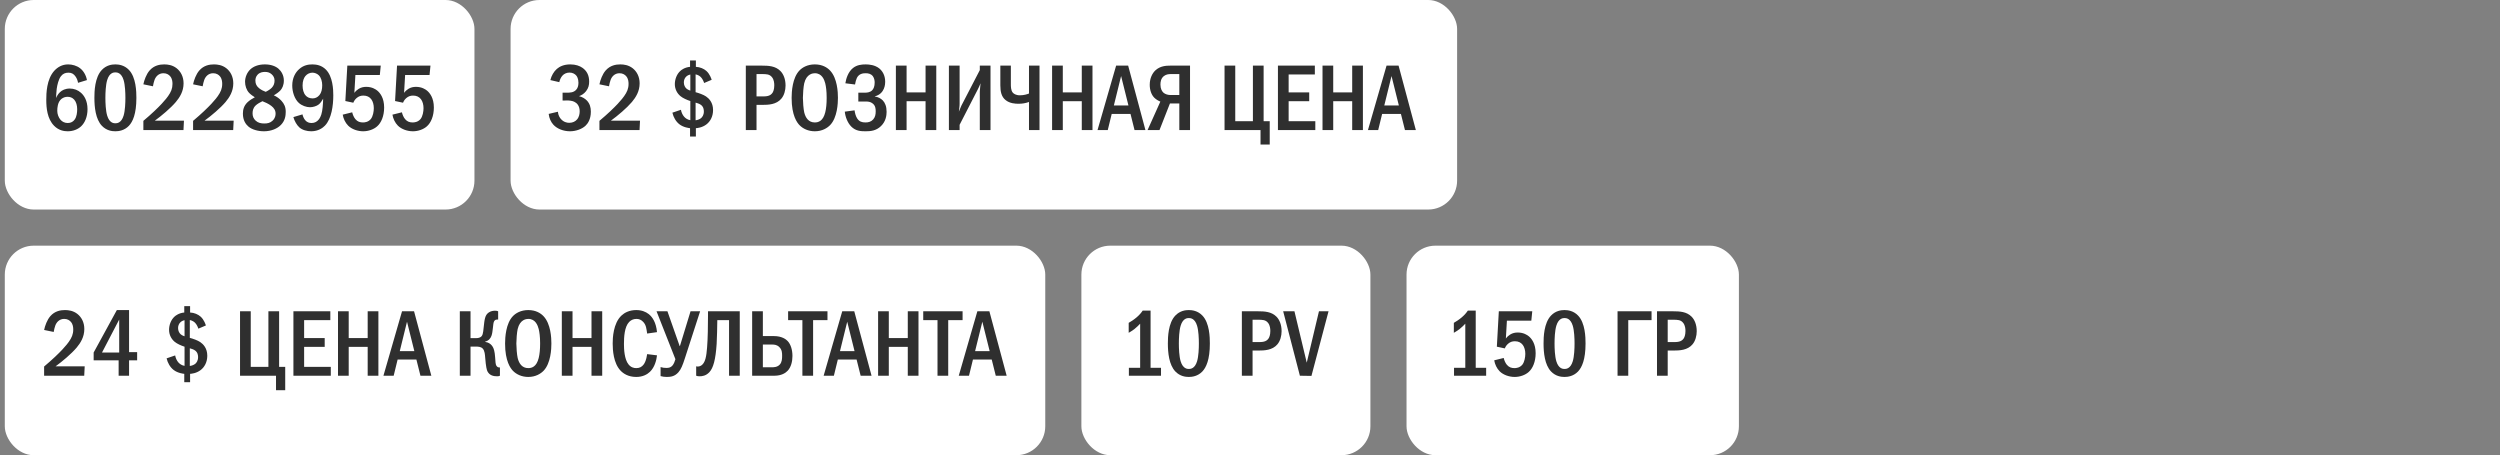
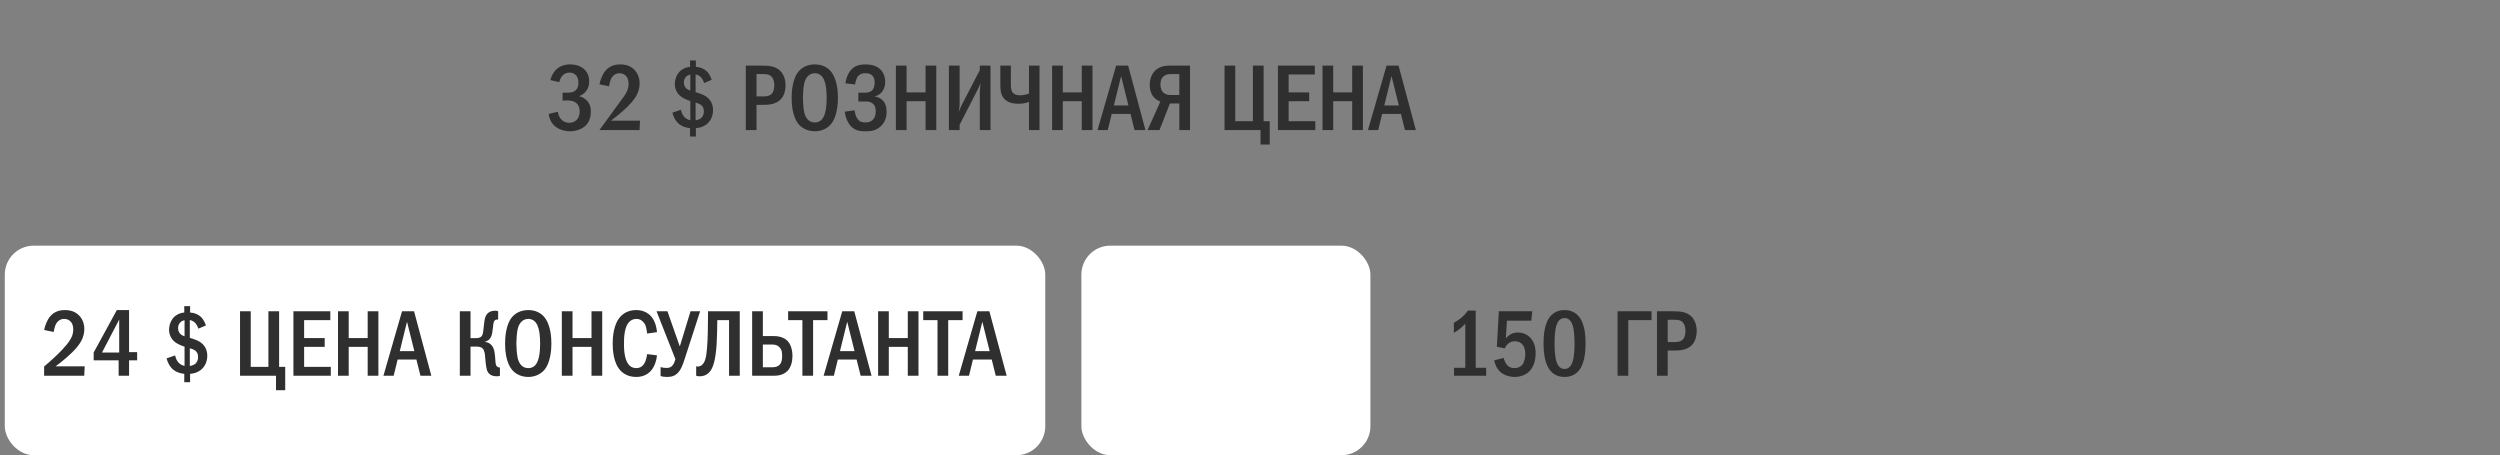
<svg xmlns="http://www.w3.org/2000/svg" width="346" height="63" viewBox="0 0 346 63" fill="none">
  <rect x="0" y="0" width="346" height="63" fill="#808080" stroke="none" />
-   <rect x="0.664" width="65" height="29" rx="4" fill="white" />
-   <path d="M12.034 11.084L10.799 11.461C10.76 11.188 10.656 10.889 10.474 10.616C10.214 10.226 9.915 10.057 9.473 10.057C9.018 10.057 8.693 10.213 8.433 10.551C8.108 10.967 7.926 11.734 7.848 12.293C7.796 12.696 7.77 13.372 7.757 13.567C7.887 13.255 8.095 12.943 8.316 12.748C8.589 12.488 9.031 12.254 9.655 12.254C10.253 12.254 10.799 12.475 11.189 12.826C11.631 13.203 12.112 13.918 12.112 15.114C12.112 16.167 11.748 16.986 11.228 17.48C10.799 17.883 10.149 18.169 9.369 18.169C8.849 18.169 8.121 18.052 7.484 17.402C6.535 16.44 6.405 14.932 6.405 13.827C6.405 12.917 6.444 10.98 7.51 9.797C7.965 9.303 8.589 8.913 9.434 8.913C9.98 8.913 10.617 9.082 11.085 9.446C11.54 9.797 11.904 10.382 12.034 11.084ZM9.356 13.398C9.057 13.398 8.667 13.476 8.342 13.853C8.004 14.243 7.926 14.867 7.926 15.335C7.926 15.777 8.095 16.258 8.381 16.583C8.615 16.843 8.94 17.025 9.382 17.025C9.824 17.025 10.136 16.83 10.344 16.531C10.617 16.154 10.682 15.556 10.682 15.114C10.682 14.607 10.552 14.113 10.279 13.801C10.006 13.489 9.681 13.398 9.356 13.398ZM15.964 8.913C16.419 8.913 17.199 9.004 17.836 9.667C18.837 10.694 18.876 12.696 18.876 13.541C18.876 15.777 18.369 16.856 17.836 17.415C17.199 18.078 16.419 18.169 15.964 18.169C15.496 18.169 14.742 18.078 14.105 17.415C13.221 16.492 13.065 14.802 13.065 13.541C13.065 12.683 13.104 10.707 14.105 9.667C14.742 9.004 15.496 8.913 15.964 8.913ZM15.964 10.018C15.756 10.018 15.145 10.044 14.833 11.084C14.625 11.773 14.586 12.865 14.586 13.541C14.586 14.217 14.625 15.309 14.833 15.998C15.145 17.038 15.756 17.064 15.964 17.064C16.185 17.064 16.796 17.038 17.108 15.998C17.316 15.309 17.355 14.217 17.355 13.541C17.355 12.865 17.316 11.773 17.108 11.084C16.796 10.044 16.185 10.018 15.964 10.018ZM21.168 11.942L19.842 11.669C19.959 11.084 20.258 10.265 20.7 9.758C21.324 9.043 22.117 8.913 22.728 8.913C23.209 8.913 23.859 8.991 24.444 9.446C24.99 9.875 25.406 10.577 25.406 11.539C25.406 12.631 24.886 13.463 24.34 14.113C23.612 14.971 22.377 16.011 21.428 16.7H25.458L25.393 18H19.842V16.726C22.221 14.724 23.053 13.606 23.261 13.307C23.664 12.735 23.872 12.267 23.872 11.604C23.872 11.305 23.833 10.889 23.56 10.564C23.391 10.356 23.092 10.135 22.624 10.135C21.948 10.135 21.558 10.603 21.389 11.058C21.298 11.279 21.207 11.708 21.168 11.942ZM28.049 11.942L26.723 11.669C26.84 11.084 27.139 10.265 27.581 9.758C28.205 9.043 28.998 8.913 29.609 8.913C30.09 8.913 30.74 8.991 31.325 9.446C31.871 9.875 32.287 10.577 32.287 11.539C32.287 12.631 31.767 13.463 31.221 14.113C30.493 14.971 29.258 16.011 28.309 16.7H32.339L32.274 18H26.723V16.726C29.102 14.724 29.934 13.606 30.142 13.307C30.545 12.735 30.753 12.267 30.753 11.604C30.753 11.305 30.714 10.889 30.441 10.564C30.272 10.356 29.973 10.135 29.505 10.135C28.829 10.135 28.439 10.603 28.27 11.058C28.179 11.279 28.088 11.708 28.049 11.942ZM37.894 13.19C38.323 13.385 38.674 13.645 38.947 13.944C39.337 14.373 39.545 14.802 39.545 15.478C39.545 16.024 39.454 16.687 38.895 17.272C38.401 17.792 37.556 18.169 36.529 18.169C35.71 18.169 34.865 17.935 34.371 17.506C34.02 17.207 33.617 16.648 33.617 15.738C33.617 15.179 33.747 14.659 34.228 14.178C34.514 13.892 34.969 13.619 35.268 13.463C35.008 13.307 34.67 13.06 34.475 12.852C34.111 12.462 33.916 11.877 33.916 11.318C33.916 10.694 34.189 10.031 34.644 9.602C35.073 9.199 35.749 8.913 36.659 8.913C37.517 8.913 38.154 9.173 38.544 9.511C38.934 9.849 39.285 10.421 39.285 11.149C39.285 11.812 39.038 12.254 38.817 12.501C38.622 12.722 38.232 13.008 37.894 13.19ZM36.776 12.709C37.088 12.566 37.439 12.332 37.621 12.137C37.881 11.864 37.998 11.539 37.998 11.149C37.998 10.772 37.842 10.499 37.595 10.278C37.309 10.018 37.01 9.953 36.672 9.953C36.36 9.953 35.957 10.005 35.645 10.343C35.398 10.616 35.346 10.915 35.346 11.149C35.346 11.617 35.515 11.929 35.866 12.215C36.139 12.436 36.477 12.605 36.776 12.709ZM36.321 14.009C36.035 14.139 35.593 14.386 35.372 14.607C34.995 14.984 34.956 15.374 34.956 15.712C34.956 16.089 35.086 16.427 35.385 16.7C35.723 17.012 36.126 17.09 36.581 17.09C37.01 17.09 37.387 17.025 37.725 16.7C38.089 16.362 38.141 15.972 38.141 15.725C38.141 15.257 37.907 14.932 37.556 14.659C37.179 14.36 36.633 14.126 36.321 14.009ZM40.603 16.206L41.864 15.829C41.903 16.024 42.02 16.375 42.228 16.622C42.475 16.921 42.787 17.025 43.125 17.025C44.022 17.025 44.36 16.193 44.464 15.868C44.646 15.322 44.711 14.36 44.724 13.658C44.607 13.879 44.373 14.243 44.139 14.438C43.827 14.698 43.294 14.841 42.904 14.841C42.397 14.841 41.773 14.62 41.357 14.243C40.746 13.684 40.447 12.683 40.447 11.838C40.447 10.798 40.876 10.018 41.422 9.55C42.007 9.03 42.657 8.913 43.229 8.913C43.814 8.913 44.516 9.043 45.101 9.628C46.063 10.59 46.128 12.397 46.128 13.19C46.128 14.581 45.894 16.44 44.971 17.389C44.685 17.688 44.061 18.169 43.073 18.169C42.475 18.169 41.851 18 41.435 17.636C41.084 17.324 40.746 16.739 40.603 16.206ZM43.242 10.057C42.904 10.057 42.527 10.2 42.254 10.538C42.059 10.785 41.877 11.201 41.877 11.825C41.877 12.371 42.007 12.891 42.306 13.216C42.475 13.411 42.774 13.619 43.255 13.619C43.593 13.619 43.931 13.502 44.217 13.151C44.49 12.813 44.594 12.332 44.594 11.799C44.594 11.305 44.451 10.746 44.126 10.421C43.892 10.187 43.541 10.057 43.242 10.057ZM48.069 9.082H52.697L52.567 10.382H49.187L49.044 12.852C49.213 12.618 49.421 12.436 49.629 12.306C49.98 12.085 50.331 12.02 50.695 12.02C51.501 12.02 52.008 12.371 52.216 12.54C52.593 12.852 53.165 13.541 53.165 14.88C53.165 16.063 52.762 16.999 52.19 17.493C51.735 17.896 51.007 18.169 50.266 18.169C49.512 18.169 48.693 17.896 48.186 17.389C47.783 16.986 47.523 16.414 47.432 15.868L48.745 15.543C48.81 15.842 48.966 16.232 49.187 16.492C49.486 16.843 49.824 16.947 50.24 16.947C50.461 16.947 50.955 16.908 51.319 16.479C51.631 16.089 51.735 15.413 51.735 14.971C51.735 14.503 51.618 14.048 51.384 13.736C51.137 13.411 50.786 13.229 50.292 13.229C49.941 13.229 49.642 13.32 49.343 13.58C49.109 13.788 48.979 14.009 48.901 14.217L47.796 13.983L48.069 9.082ZM54.95 9.082H59.578L59.448 10.382H56.068L55.925 12.852C56.094 12.618 56.302 12.436 56.51 12.306C56.861 12.085 57.212 12.02 57.576 12.02C58.382 12.02 58.889 12.371 59.097 12.54C59.474 12.852 60.046 13.541 60.046 14.88C60.046 16.063 59.643 16.999 59.071 17.493C58.616 17.896 57.888 18.169 57.147 18.169C56.393 18.169 55.574 17.896 55.067 17.389C54.664 16.986 54.404 16.414 54.313 15.868L55.626 15.543C55.691 15.842 55.847 16.232 56.068 16.492C56.367 16.843 56.705 16.947 57.121 16.947C57.342 16.947 57.836 16.908 58.2 16.479C58.512 16.089 58.616 15.413 58.616 14.971C58.616 14.503 58.499 14.048 58.265 13.736C58.018 13.411 57.667 13.229 57.173 13.229C56.822 13.229 56.523 13.32 56.224 13.58C55.99 13.788 55.86 14.009 55.782 14.217L54.677 13.983L54.95 9.082Z" fill="#2F2F2F" />
-   <rect x="70.664" width="131" height="29" rx="4" fill="white" />
-   <path d="M77.406 11.37L76.171 11.084C76.314 10.473 76.652 9.901 77.068 9.537C77.445 9.212 78.03 8.913 78.927 8.913C79.681 8.913 80.227 9.121 80.604 9.381C81.202 9.797 81.54 10.408 81.54 11.292C81.54 11.76 81.449 12.189 81.111 12.618C80.812 12.995 80.474 13.19 80.136 13.307C80.578 13.411 80.968 13.645 81.228 13.918C81.631 14.347 81.774 14.854 81.774 15.452C81.774 16.518 81.345 17.116 81.02 17.415C80.526 17.87 79.694 18.169 78.888 18.169C77.965 18.169 77.094 17.818 76.587 17.259C76.262 16.908 76.002 16.375 75.937 15.764L77.211 15.465C77.25 15.985 77.51 16.336 77.627 16.466C77.991 16.882 78.433 16.999 78.784 16.999C79.278 16.999 79.642 16.791 79.863 16.531C80.162 16.18 80.227 15.738 80.227 15.4C80.227 14.62 79.824 14.243 79.46 14.074C79.187 13.944 78.732 13.892 78.433 13.905L77.861 13.918V12.826H78.433C78.836 12.826 79.421 12.839 79.785 12.371C79.915 12.215 80.058 11.929 80.058 11.461C80.058 10.863 79.837 10.551 79.759 10.46C79.577 10.239 79.252 10.044 78.823 10.044C78.42 10.044 78.069 10.213 77.848 10.46C77.64 10.681 77.471 11.045 77.406 11.37ZM84.287 11.942L82.962 11.669C83.079 11.084 83.377 10.265 83.82 9.758C84.444 9.043 85.237 8.913 85.847 8.913C86.329 8.913 86.978 8.991 87.564 9.446C88.109 9.875 88.525 10.577 88.525 11.539C88.525 12.631 88.005 13.463 87.46 14.113C86.731 14.971 85.496 16.011 84.547 16.7H88.578L88.513 18H82.962V16.726C85.341 14.724 86.172 13.606 86.38 13.307C86.784 12.735 86.992 12.267 86.992 11.604C86.992 11.305 86.953 10.889 86.68 10.564C86.51 10.356 86.212 10.135 85.743 10.135C85.067 10.135 84.677 10.603 84.508 11.058C84.418 11.279 84.326 11.708 84.287 11.942ZM95.503 8.367H96.309V9.251C96.881 9.277 97.414 9.511 97.752 9.81C98.259 10.252 98.467 10.954 98.493 11.045L97.453 11.487C97.362 11.201 97.206 10.902 97.037 10.72C96.894 10.551 96.647 10.369 96.27 10.291V12.761C96.712 12.878 97.349 13.099 97.713 13.346C98.116 13.619 98.688 14.178 98.688 15.231C98.688 16.128 98.298 16.817 97.765 17.22C97.167 17.675 96.491 17.727 96.309 17.74V18.897H95.503V17.74C95.386 17.727 94.606 17.649 94.021 17.194C93.553 16.83 93.202 16.232 93.059 15.595L94.242 15.192C94.307 15.569 94.476 15.92 94.684 16.154C94.853 16.349 95.139 16.57 95.542 16.635V13.983C95.087 13.84 94.502 13.58 94.177 13.307C93.722 12.93 93.397 12.345 93.397 11.643C93.397 11.019 93.644 10.265 94.177 9.797C94.281 9.706 94.749 9.316 95.503 9.251V8.367ZM95.542 12.54V10.317C95.334 10.356 95.1 10.46 94.944 10.629C94.749 10.824 94.645 11.11 94.645 11.396C94.645 11.786 94.801 12.072 94.996 12.254C95.204 12.436 95.49 12.527 95.542 12.54ZM96.27 14.204V16.648C96.504 16.622 96.816 16.518 97.011 16.362C97.18 16.219 97.414 15.946 97.414 15.426C97.414 15.192 97.375 14.789 97.011 14.516C96.816 14.36 96.465 14.256 96.27 14.204ZM103.221 9.082H105.444C106.38 9.082 107.316 9.134 108.005 9.823C108.421 10.239 108.72 10.928 108.72 11.838C108.72 12.475 108.538 13.19 108.135 13.658C107.446 14.477 106.341 14.516 105.483 14.516H104.703V18H103.221V9.082ZM104.703 10.252V13.346H105.444C106.042 13.346 106.601 13.333 106.926 12.826C107.004 12.696 107.16 12.397 107.16 11.812C107.16 11.5 107.121 11.045 106.861 10.707C106.523 10.252 106.055 10.252 105.444 10.252H104.703ZM112.772 8.913C113.812 8.913 114.488 9.342 114.891 9.771C115.892 10.837 115.97 12.774 115.97 13.541C115.97 14.282 115.892 16.271 114.891 17.311C114.501 17.714 113.799 18.169 112.772 18.169C111.875 18.169 111.134 17.818 110.653 17.324C110.328 16.986 109.561 16.011 109.561 13.554C109.561 12.696 109.665 10.759 110.653 9.745C111.03 9.355 111.732 8.913 112.772 8.913ZM112.772 10.135C112.512 10.135 111.615 10.213 111.303 11.539C111.199 11.994 111.121 12.995 111.121 13.541C111.121 14.087 111.199 15.088 111.303 15.543C111.485 16.31 111.914 16.947 112.772 16.947C113.253 16.947 113.916 16.765 114.215 15.543C114.345 15.01 114.41 14.373 114.41 13.541C114.41 12.579 114.319 11.981 114.215 11.539C114.085 11.032 113.76 10.135 112.772 10.135ZM118.337 11.695L116.998 11.526C117.102 10.863 117.388 9.94 118.064 9.407C118.61 8.978 119.247 8.913 119.819 8.913C120.3 8.913 121.08 8.991 121.678 9.459C122.068 9.771 122.51 10.356 122.51 11.318C122.51 11.591 122.484 12.969 121.08 13.333V13.359C121.509 13.411 121.899 13.619 122.172 13.892C122.497 14.23 122.705 14.737 122.705 15.478C122.705 15.985 122.601 16.804 121.925 17.454C121.236 18.117 120.469 18.169 119.78 18.169C119.117 18.169 118.428 18.13 117.817 17.519C117.297 16.999 116.985 16.154 116.92 15.452L118.272 15.27C118.311 15.621 118.441 16.115 118.649 16.414C118.935 16.83 119.286 16.947 119.78 16.947C120.196 16.947 120.547 16.856 120.846 16.531C121.132 16.206 121.197 15.842 121.197 15.4C121.197 15.036 121.158 14.633 120.794 14.334C120.469 14.061 120.105 14.048 119.754 14.048H118.792V12.826H119.715C120.001 12.826 120.417 12.787 120.703 12.501C120.911 12.293 121.054 11.942 121.054 11.422C121.054 11.201 121.015 10.837 120.807 10.551C120.56 10.226 120.209 10.135 119.806 10.135C119.429 10.135 118.896 10.2 118.597 10.772C118.493 10.98 118.376 11.396 118.337 11.695ZM123.99 9.082H125.472V12.787H128.098V9.082H129.58V18H128.098V14.009H125.472V18H123.99V9.082ZM131.328 9.082H132.81V14.373C132.81 14.763 132.745 15.01 132.706 15.452C132.979 14.776 133.031 14.672 133.057 14.62L135.605 9.706V9.082H137.087V18H135.605V12.683C135.605 12.449 135.644 12.319 135.709 11.526C135.423 12.15 135.553 11.942 135.293 12.436L132.81 17.272V18H131.328V9.082ZM138.447 9.082H139.903V11.63C139.903 11.968 139.903 12.501 140.163 12.813C140.28 12.956 140.579 13.19 141.151 13.19C141.71 13.19 142.152 13.047 142.412 12.943V9.082H143.868V18H142.412V14.113C141.944 14.282 141.489 14.36 140.956 14.36C140.514 14.36 139.747 14.321 139.162 13.84C138.603 13.385 138.447 12.696 138.447 11.812V9.082ZM145.61 9.082H147.092V12.787H149.718V9.082H151.2V18H149.718V14.009H147.092V18H145.61V9.082ZM154.472 9.082H156.136L158.528 18H157.02L156.461 15.764H153.861L153.315 18H151.898L154.472 9.082ZM156.175 14.594L155.161 10.525L154.16 14.594H156.175ZM164.7 9.082V18H163.218V14.321H161.918L160.475 18H158.824L160.592 14.061C160.332 13.957 159.994 13.762 159.76 13.528C159.357 13.125 159.123 12.475 159.123 11.734C159.123 10.837 159.474 10.135 159.929 9.719C160.579 9.134 161.359 9.082 161.996 9.082H164.7ZM163.218 10.252H162.048C161.762 10.252 161.411 10.278 161.086 10.525C160.657 10.863 160.605 11.357 160.605 11.708C160.605 12.306 160.826 12.644 161.021 12.826C161.268 13.047 161.658 13.151 161.996 13.151H163.218V10.252ZM169.477 9.082H170.959V16.778H173.403V9.082H174.885V16.778H175.73V20.002H174.456V18H169.477V9.082ZM176.866 9.082H181.975V10.304H178.348V12.787H181.195V14.009H178.348V16.778H182.04V18H176.866V9.082ZM183.036 9.082H184.518V12.787H187.144V9.082H188.626V18H187.144V14.009H184.518V18H183.036V9.082ZM191.898 9.082H193.562L195.954 18H194.446L193.887 15.764H191.287L190.741 18H189.324L191.898 9.082ZM193.601 14.594L192.587 10.525L191.586 14.594H193.601Z" fill="#2F2F2F" />
+   <path d="M77.406 11.37L76.171 11.084C76.314 10.473 76.652 9.901 77.068 9.537C77.445 9.212 78.03 8.913 78.927 8.913C79.681 8.913 80.227 9.121 80.604 9.381C81.202 9.797 81.54 10.408 81.54 11.292C81.54 11.76 81.449 12.189 81.111 12.618C80.812 12.995 80.474 13.19 80.136 13.307C80.578 13.411 80.968 13.645 81.228 13.918C81.631 14.347 81.774 14.854 81.774 15.452C81.774 16.518 81.345 17.116 81.02 17.415C80.526 17.87 79.694 18.169 78.888 18.169C77.965 18.169 77.094 17.818 76.587 17.259C76.262 16.908 76.002 16.375 75.937 15.764L77.211 15.465C77.25 15.985 77.51 16.336 77.627 16.466C77.991 16.882 78.433 16.999 78.784 16.999C79.278 16.999 79.642 16.791 79.863 16.531C80.162 16.18 80.227 15.738 80.227 15.4C80.227 14.62 79.824 14.243 79.46 14.074C79.187 13.944 78.732 13.892 78.433 13.905L77.861 13.918V12.826H78.433C78.836 12.826 79.421 12.839 79.785 12.371C79.915 12.215 80.058 11.929 80.058 11.461C80.058 10.863 79.837 10.551 79.759 10.46C79.577 10.239 79.252 10.044 78.823 10.044C78.42 10.044 78.069 10.213 77.848 10.46C77.64 10.681 77.471 11.045 77.406 11.37ZM84.287 11.942L82.962 11.669C83.079 11.084 83.377 10.265 83.82 9.758C84.444 9.043 85.237 8.913 85.847 8.913C86.329 8.913 86.978 8.991 87.564 9.446C88.109 9.875 88.525 10.577 88.525 11.539C88.525 12.631 88.005 13.463 87.46 14.113C86.731 14.971 85.496 16.011 84.547 16.7H88.578L88.513 18H82.962C85.341 14.724 86.172 13.606 86.38 13.307C86.784 12.735 86.992 12.267 86.992 11.604C86.992 11.305 86.953 10.889 86.68 10.564C86.51 10.356 86.212 10.135 85.743 10.135C85.067 10.135 84.677 10.603 84.508 11.058C84.418 11.279 84.326 11.708 84.287 11.942ZM95.503 8.367H96.309V9.251C96.881 9.277 97.414 9.511 97.752 9.81C98.259 10.252 98.467 10.954 98.493 11.045L97.453 11.487C97.362 11.201 97.206 10.902 97.037 10.72C96.894 10.551 96.647 10.369 96.27 10.291V12.761C96.712 12.878 97.349 13.099 97.713 13.346C98.116 13.619 98.688 14.178 98.688 15.231C98.688 16.128 98.298 16.817 97.765 17.22C97.167 17.675 96.491 17.727 96.309 17.74V18.897H95.503V17.74C95.386 17.727 94.606 17.649 94.021 17.194C93.553 16.83 93.202 16.232 93.059 15.595L94.242 15.192C94.307 15.569 94.476 15.92 94.684 16.154C94.853 16.349 95.139 16.57 95.542 16.635V13.983C95.087 13.84 94.502 13.58 94.177 13.307C93.722 12.93 93.397 12.345 93.397 11.643C93.397 11.019 93.644 10.265 94.177 9.797C94.281 9.706 94.749 9.316 95.503 9.251V8.367ZM95.542 12.54V10.317C95.334 10.356 95.1 10.46 94.944 10.629C94.749 10.824 94.645 11.11 94.645 11.396C94.645 11.786 94.801 12.072 94.996 12.254C95.204 12.436 95.49 12.527 95.542 12.54ZM96.27 14.204V16.648C96.504 16.622 96.816 16.518 97.011 16.362C97.18 16.219 97.414 15.946 97.414 15.426C97.414 15.192 97.375 14.789 97.011 14.516C96.816 14.36 96.465 14.256 96.27 14.204ZM103.221 9.082H105.444C106.38 9.082 107.316 9.134 108.005 9.823C108.421 10.239 108.72 10.928 108.72 11.838C108.72 12.475 108.538 13.19 108.135 13.658C107.446 14.477 106.341 14.516 105.483 14.516H104.703V18H103.221V9.082ZM104.703 10.252V13.346H105.444C106.042 13.346 106.601 13.333 106.926 12.826C107.004 12.696 107.16 12.397 107.16 11.812C107.16 11.5 107.121 11.045 106.861 10.707C106.523 10.252 106.055 10.252 105.444 10.252H104.703ZM112.772 8.913C113.812 8.913 114.488 9.342 114.891 9.771C115.892 10.837 115.97 12.774 115.97 13.541C115.97 14.282 115.892 16.271 114.891 17.311C114.501 17.714 113.799 18.169 112.772 18.169C111.875 18.169 111.134 17.818 110.653 17.324C110.328 16.986 109.561 16.011 109.561 13.554C109.561 12.696 109.665 10.759 110.653 9.745C111.03 9.355 111.732 8.913 112.772 8.913ZM112.772 10.135C112.512 10.135 111.615 10.213 111.303 11.539C111.199 11.994 111.121 12.995 111.121 13.541C111.121 14.087 111.199 15.088 111.303 15.543C111.485 16.31 111.914 16.947 112.772 16.947C113.253 16.947 113.916 16.765 114.215 15.543C114.345 15.01 114.41 14.373 114.41 13.541C114.41 12.579 114.319 11.981 114.215 11.539C114.085 11.032 113.76 10.135 112.772 10.135ZM118.337 11.695L116.998 11.526C117.102 10.863 117.388 9.94 118.064 9.407C118.61 8.978 119.247 8.913 119.819 8.913C120.3 8.913 121.08 8.991 121.678 9.459C122.068 9.771 122.51 10.356 122.51 11.318C122.51 11.591 122.484 12.969 121.08 13.333V13.359C121.509 13.411 121.899 13.619 122.172 13.892C122.497 14.23 122.705 14.737 122.705 15.478C122.705 15.985 122.601 16.804 121.925 17.454C121.236 18.117 120.469 18.169 119.78 18.169C119.117 18.169 118.428 18.13 117.817 17.519C117.297 16.999 116.985 16.154 116.92 15.452L118.272 15.27C118.311 15.621 118.441 16.115 118.649 16.414C118.935 16.83 119.286 16.947 119.78 16.947C120.196 16.947 120.547 16.856 120.846 16.531C121.132 16.206 121.197 15.842 121.197 15.4C121.197 15.036 121.158 14.633 120.794 14.334C120.469 14.061 120.105 14.048 119.754 14.048H118.792V12.826H119.715C120.001 12.826 120.417 12.787 120.703 12.501C120.911 12.293 121.054 11.942 121.054 11.422C121.054 11.201 121.015 10.837 120.807 10.551C120.56 10.226 120.209 10.135 119.806 10.135C119.429 10.135 118.896 10.2 118.597 10.772C118.493 10.98 118.376 11.396 118.337 11.695ZM123.99 9.082H125.472V12.787H128.098V9.082H129.58V18H128.098V14.009H125.472V18H123.99V9.082ZM131.328 9.082H132.81V14.373C132.81 14.763 132.745 15.01 132.706 15.452C132.979 14.776 133.031 14.672 133.057 14.62L135.605 9.706V9.082H137.087V18H135.605V12.683C135.605 12.449 135.644 12.319 135.709 11.526C135.423 12.15 135.553 11.942 135.293 12.436L132.81 17.272V18H131.328V9.082ZM138.447 9.082H139.903V11.63C139.903 11.968 139.903 12.501 140.163 12.813C140.28 12.956 140.579 13.19 141.151 13.19C141.71 13.19 142.152 13.047 142.412 12.943V9.082H143.868V18H142.412V14.113C141.944 14.282 141.489 14.36 140.956 14.36C140.514 14.36 139.747 14.321 139.162 13.84C138.603 13.385 138.447 12.696 138.447 11.812V9.082ZM145.61 9.082H147.092V12.787H149.718V9.082H151.2V18H149.718V14.009H147.092V18H145.61V9.082ZM154.472 9.082H156.136L158.528 18H157.02L156.461 15.764H153.861L153.315 18H151.898L154.472 9.082ZM156.175 14.594L155.161 10.525L154.16 14.594H156.175ZM164.7 9.082V18H163.218V14.321H161.918L160.475 18H158.824L160.592 14.061C160.332 13.957 159.994 13.762 159.76 13.528C159.357 13.125 159.123 12.475 159.123 11.734C159.123 10.837 159.474 10.135 159.929 9.719C160.579 9.134 161.359 9.082 161.996 9.082H164.7ZM163.218 10.252H162.048C161.762 10.252 161.411 10.278 161.086 10.525C160.657 10.863 160.605 11.357 160.605 11.708C160.605 12.306 160.826 12.644 161.021 12.826C161.268 13.047 161.658 13.151 161.996 13.151H163.218V10.252ZM169.477 9.082H170.959V16.778H173.403V9.082H174.885V16.778H175.73V20.002H174.456V18H169.477V9.082ZM176.866 9.082H181.975V10.304H178.348V12.787H181.195V14.009H178.348V16.778H182.04V18H176.866V9.082ZM183.036 9.082H184.518V12.787H187.144V9.082H188.626V18H187.144V14.009H184.518V18H183.036V9.082ZM191.898 9.082H193.562L195.954 18H194.446L193.887 15.764H191.287L190.741 18H189.324L191.898 9.082ZM193.601 14.594L192.587 10.525L191.586 14.594H193.601Z" fill="#2F2F2F" />
  <rect x="0.664" y="34" width="144" height="29" rx="4" fill="white" />
  <path d="M7.432 45.942L6.106 45.669C6.223 45.084 6.522 44.265 6.964 43.758C7.588 43.043 8.381 42.913 8.992 42.913C9.473 42.913 10.123 42.991 10.708 43.446C11.254 43.875 11.67 44.577 11.67 45.539C11.67 46.631 11.15 47.463 10.604 48.113C9.876 48.971 8.641 50.011 7.692 50.7H11.722L11.657 52H6.106V50.726C8.485 48.724 9.317 47.606 9.525 47.307C9.928 46.735 10.136 46.267 10.136 45.604C10.136 45.305 10.097 44.889 9.824 44.564C9.655 44.356 9.356 44.135 8.888 44.135C8.212 44.135 7.822 44.603 7.653 45.058C7.562 45.279 7.471 45.708 7.432 45.942ZM16.172 42.913H17.862V48.737H18.98V49.868H17.862V52H16.419V49.868H12.961V48.789L16.172 42.913ZM16.497 48.789V44.226L14.118 48.789H16.497ZM25.503 42.367H26.309V43.251C26.881 43.277 27.414 43.511 27.752 43.81C28.259 44.252 28.467 44.954 28.493 45.045L27.453 45.487C27.362 45.201 27.206 44.902 27.037 44.72C26.894 44.551 26.647 44.369 26.27 44.291V46.761C26.712 46.878 27.349 47.099 27.713 47.346C28.116 47.619 28.688 48.178 28.688 49.231C28.688 50.128 28.298 50.817 27.765 51.22C27.167 51.675 26.491 51.727 26.309 51.74V52.897H25.503V51.74C25.386 51.727 24.606 51.649 24.021 51.194C23.553 50.83 23.202 50.232 23.059 49.595L24.242 49.192C24.307 49.569 24.476 49.92 24.684 50.154C24.853 50.349 25.139 50.57 25.542 50.635V47.983C25.087 47.84 24.502 47.58 24.177 47.307C23.722 46.93 23.397 46.345 23.397 45.643C23.397 45.019 23.644 44.265 24.177 43.797C24.281 43.706 24.749 43.316 25.503 43.251V42.367ZM25.542 46.54V44.317C25.334 44.356 25.1 44.46 24.944 44.629C24.749 44.824 24.645 45.11 24.645 45.396C24.645 45.786 24.801 46.072 24.996 46.254C25.204 46.436 25.49 46.527 25.542 46.54ZM26.27 48.204V50.648C26.504 50.622 26.816 50.518 27.011 50.362C27.18 50.219 27.414 49.946 27.414 49.426C27.414 49.192 27.375 48.789 27.011 48.516C26.816 48.36 26.465 48.256 26.27 48.204ZM33.221 43.082H34.703V50.778H37.147V43.082H38.629V50.778H39.474V54.002H38.2V52H33.221V43.082ZM40.609 43.082H45.718V44.304H42.091V46.787H44.938V48.009H42.091V50.778H45.783V52H40.609V43.082ZM46.779 43.082H48.261V46.787H50.887V43.082H52.369V52H50.887V48.009H48.261V52H46.779V43.082ZM55.641 43.082H57.305L59.697 52H58.189L57.63 49.764H55.03L54.484 52H53.067L55.641 43.082ZM57.344 48.594L56.33 44.525L55.329 48.594H57.344ZM65.121 43.082V46.8H65.862C66.551 46.8 66.72 46.501 66.798 46.254C66.863 46.059 66.889 45.799 66.967 45.071C67.006 44.733 67.032 44.382 67.136 44.005C67.227 43.693 67.344 43.446 67.656 43.238C67.955 43.043 68.254 43.004 68.527 43.004C68.696 43.004 68.8 43.017 68.943 43.082V44.226H68.839C68.644 44.226 68.358 44.252 68.28 44.837C68.202 45.396 68.215 45.539 68.137 45.994C68.085 46.306 68.007 46.657 67.747 46.93C67.669 47.021 67.474 47.203 67.149 47.281V47.32C67.578 47.372 68.02 47.619 68.254 48.113C68.332 48.269 68.475 48.633 68.527 49.465C68.566 50.063 68.579 50.401 68.696 50.609C68.826 50.83 68.995 50.856 69.138 50.856H69.19V52C69.06 52.065 68.969 52.078 68.8 52.078C68.306 52.078 67.76 51.974 67.461 51.389C67.37 51.194 67.253 50.817 67.149 49.478C67.123 49.153 67.097 48.516 66.785 48.217C66.525 47.97 66.122 47.97 65.862 47.97H65.121V52H63.639V43.082H65.121ZM73.114 42.913C74.154 42.913 74.83 43.342 75.233 43.771C76.234 44.837 76.312 46.774 76.312 47.541C76.312 48.282 76.234 50.271 75.233 51.311C74.843 51.714 74.141 52.169 73.114 52.169C72.217 52.169 71.476 51.818 70.995 51.324C70.67 50.986 69.903 50.011 69.903 47.554C69.903 46.696 70.007 44.759 70.995 43.745C71.372 43.355 72.074 42.913 73.114 42.913ZM73.114 44.135C72.854 44.135 71.957 44.213 71.645 45.539C71.541 45.994 71.463 46.995 71.463 47.541C71.463 48.087 71.541 49.088 71.645 49.543C71.827 50.31 72.256 50.947 73.114 50.947C73.595 50.947 74.258 50.765 74.557 49.543C74.687 49.01 74.752 48.373 74.752 47.541C74.752 46.579 74.661 45.981 74.557 45.539C74.427 45.032 74.102 44.135 73.114 44.135ZM77.756 43.082H79.238V46.787H81.864V43.082H83.346V52H81.864V48.009H79.238V52H77.756V43.082ZM89.566 49.01L90.931 49.179C90.853 49.842 90.619 50.817 89.956 51.454C89.592 51.805 88.981 52.169 88.058 52.169C86.94 52.169 86.251 51.688 85.874 51.285C84.899 50.245 84.795 48.451 84.795 47.541C84.795 46.813 84.86 44.746 86.017 43.667C86.42 43.29 87.083 42.913 88.058 42.913C88.799 42.913 89.371 43.147 89.787 43.472C90.307 43.888 90.801 44.629 90.931 45.968L89.566 46.163C89.462 45.487 89.436 45.006 89.033 44.564C88.76 44.265 88.448 44.135 88.084 44.135C87.642 44.135 87.304 44.317 87.07 44.564C86.42 45.24 86.355 46.657 86.355 47.619C86.355 48.295 86.407 49.725 86.992 50.44C87.33 50.856 87.733 50.947 88.058 50.947C88.539 50.947 88.838 50.765 89.085 50.44C89.241 50.232 89.449 49.842 89.566 49.01ZM90.865 43.082H92.373L94.063 47.892H94.102L95.571 43.082H96.897L94.791 49.582C94.479 50.557 94.245 51.129 93.894 51.519C93.4 52.078 92.867 52.169 92.295 52.169C91.957 52.169 91.697 52.13 91.424 52.052V50.804C91.71 50.895 91.957 50.921 92.23 50.921C92.594 50.921 92.841 50.856 93.075 50.583C93.257 50.375 93.413 49.972 93.478 49.712L90.865 43.082ZM97.988 43.082H102.382V52H100.9V44.304H99.275C99.262 45.175 99.236 46.8 99.184 47.593C99.041 49.764 98.729 50.921 98.17 51.519C97.702 52.013 97.182 52.078 96.831 52.078C96.649 52.078 96.506 52.065 96.35 52V50.7C96.597 50.765 96.805 50.713 96.961 50.635C97.65 50.297 97.767 49.218 97.858 48.113C97.962 46.93 97.988 44.889 97.988 43.615V43.082ZM104.098 43.082H105.58V46.514H107.114C108.219 46.514 108.791 46.969 108.999 47.19C109.441 47.645 109.675 48.425 109.675 49.27C109.675 50.037 109.48 50.804 109.025 51.298C108.739 51.61 108.167 52 107.179 52H104.098V43.082ZM105.58 47.684V50.83H106.841C107.075 50.83 107.595 50.83 107.933 50.44C108.232 50.102 108.245 49.621 108.245 49.244C108.245 48.841 108.232 48.412 107.868 48.048C107.556 47.723 107.192 47.684 106.854 47.684H105.58ZM109.075 43.082H114.522V44.304H112.533V52H111.051V44.304H109.075V43.082ZM116.566 43.082H118.23L120.622 52H119.114L118.555 49.764H115.955L115.409 52H113.992L116.566 43.082ZM118.269 48.594L117.255 44.525L116.254 48.594H118.269ZM121.529 43.082H123.011V46.787H125.637V43.082H127.119V52H125.637V48.009H123.011V52H121.529V43.082ZM127.775 43.082H133.222V44.304H131.233V52H129.751V44.304H127.775V43.082ZM135.266 43.082H136.93L139.322 52H137.814L137.255 49.764H134.655L134.109 52H132.692L135.266 43.082ZM136.969 48.594L135.955 44.525L134.954 48.594H136.969Z" fill="#2F2F2F" />
  <rect x="149.664" y="34" width="40" height="29" rx="4" fill="white" />
-   <path d="M158.148 42.991H159.24V50.908H160.683V52H156.237V50.908H157.797V44.798C157.628 44.98 157.329 45.292 156.978 45.565C156.653 45.812 156.341 45.981 156.211 46.059V44.681C156.51 44.512 156.939 44.239 157.316 43.914C157.68 43.602 157.94 43.303 158.148 42.991ZM164.532 42.913C164.987 42.913 165.767 43.004 166.404 43.667C167.405 44.694 167.444 46.696 167.444 47.541C167.444 49.777 166.937 50.856 166.404 51.415C165.767 52.078 164.987 52.169 164.532 52.169C164.064 52.169 163.31 52.078 162.673 51.415C161.789 50.492 161.633 48.802 161.633 47.541C161.633 46.683 161.672 44.707 162.673 43.667C163.31 43.004 164.064 42.913 164.532 42.913ZM164.532 44.018C164.324 44.018 163.713 44.044 163.401 45.084C163.193 45.773 163.154 46.865 163.154 47.541C163.154 48.217 163.193 49.309 163.401 49.998C163.713 51.038 164.324 51.064 164.532 51.064C164.753 51.064 165.364 51.038 165.676 49.998C165.884 49.309 165.923 48.217 165.923 47.541C165.923 46.865 165.884 45.773 165.676 45.084C165.364 44.044 164.753 44.018 164.532 44.018ZM171.874 43.082H174.097C175.033 43.082 175.969 43.134 176.658 43.823C177.074 44.239 177.373 44.928 177.373 45.838C177.373 46.475 177.191 47.19 176.788 47.658C176.099 48.477 174.994 48.516 174.136 48.516H173.356V52H171.874V43.082ZM173.356 44.252V47.346H174.097C174.695 47.346 175.254 47.333 175.579 46.826C175.657 46.696 175.813 46.397 175.813 45.812C175.813 45.5 175.774 45.045 175.514 44.707C175.176 44.252 174.708 44.252 174.097 44.252H173.356ZM177.591 43.082H179.151L180.854 50.193L182.544 43.082H183.87L181.504 52.026L179.905 52L177.591 43.082Z" fill="#2F2F2F" />
-   <rect x="194.664" y="34" width="46" height="29" rx="4" fill="white" />
  <path d="M203.148 42.991H204.24V50.908H205.683V52H201.237V50.908H202.797V44.798C202.628 44.98 202.329 45.292 201.978 45.565C201.653 45.812 201.341 45.981 201.211 46.059V44.681C201.51 44.512 201.939 44.239 202.316 43.914C202.68 43.602 202.94 43.303 203.148 42.991ZM207.437 43.082H212.065L211.935 44.382H208.555L208.412 46.852C208.581 46.618 208.789 46.436 208.997 46.306C209.348 46.085 209.699 46.02 210.063 46.02C210.869 46.02 211.376 46.371 211.584 46.54C211.961 46.852 212.533 47.541 212.533 48.88C212.533 50.063 212.13 50.999 211.558 51.493C211.103 51.896 210.375 52.169 209.634 52.169C208.88 52.169 208.061 51.896 207.554 51.389C207.151 50.986 206.891 50.414 206.8 49.868L208.113 49.543C208.178 49.842 208.334 50.232 208.555 50.492C208.854 50.843 209.192 50.947 209.608 50.947C209.829 50.947 210.323 50.908 210.687 50.479C210.999 50.089 211.103 49.413 211.103 48.971C211.103 48.503 210.986 48.048 210.752 47.736C210.505 47.411 210.154 47.229 209.66 47.229C209.309 47.229 209.01 47.32 208.711 47.58C208.477 47.788 208.347 48.009 208.269 48.217L207.164 47.983L207.437 43.082ZM216.527 42.913C216.982 42.913 217.762 43.004 218.399 43.667C219.4 44.694 219.439 46.696 219.439 47.541C219.439 49.777 218.932 50.856 218.399 51.415C217.762 52.078 216.982 52.169 216.527 52.169C216.059 52.169 215.305 52.078 214.668 51.415C213.784 50.492 213.628 48.802 213.628 47.541C213.628 46.683 213.667 44.707 214.668 43.667C215.305 43.004 216.059 42.913 216.527 42.913ZM216.527 44.018C216.319 44.018 215.708 44.044 215.396 45.084C215.188 45.773 215.149 46.865 215.149 47.541C215.149 48.217 215.188 49.309 215.396 49.998C215.708 51.038 216.319 51.064 216.527 51.064C216.748 51.064 217.359 51.038 217.671 49.998C217.879 49.309 217.918 48.217 217.918 47.541C217.918 46.865 217.879 45.773 217.671 45.084C217.359 44.044 216.748 44.018 216.527 44.018ZM225.351 44.304V52H223.869V43.082H228.575V44.304H225.351ZM229.328 43.082H231.551C232.487 43.082 233.423 43.134 234.112 43.823C234.528 44.239 234.827 44.928 234.827 45.838C234.827 46.475 234.645 47.19 234.242 47.658C233.553 48.477 232.448 48.516 231.59 48.516H230.81V52H229.328V43.082ZM230.81 44.252V47.346H231.551C232.149 47.346 232.708 47.333 233.033 46.826C233.111 46.696 233.267 46.397 233.267 45.812C233.267 45.5 233.228 45.045 232.968 44.707C232.63 44.252 232.162 44.252 231.551 44.252H230.81Z" fill="#2F2F2F" />
</svg>